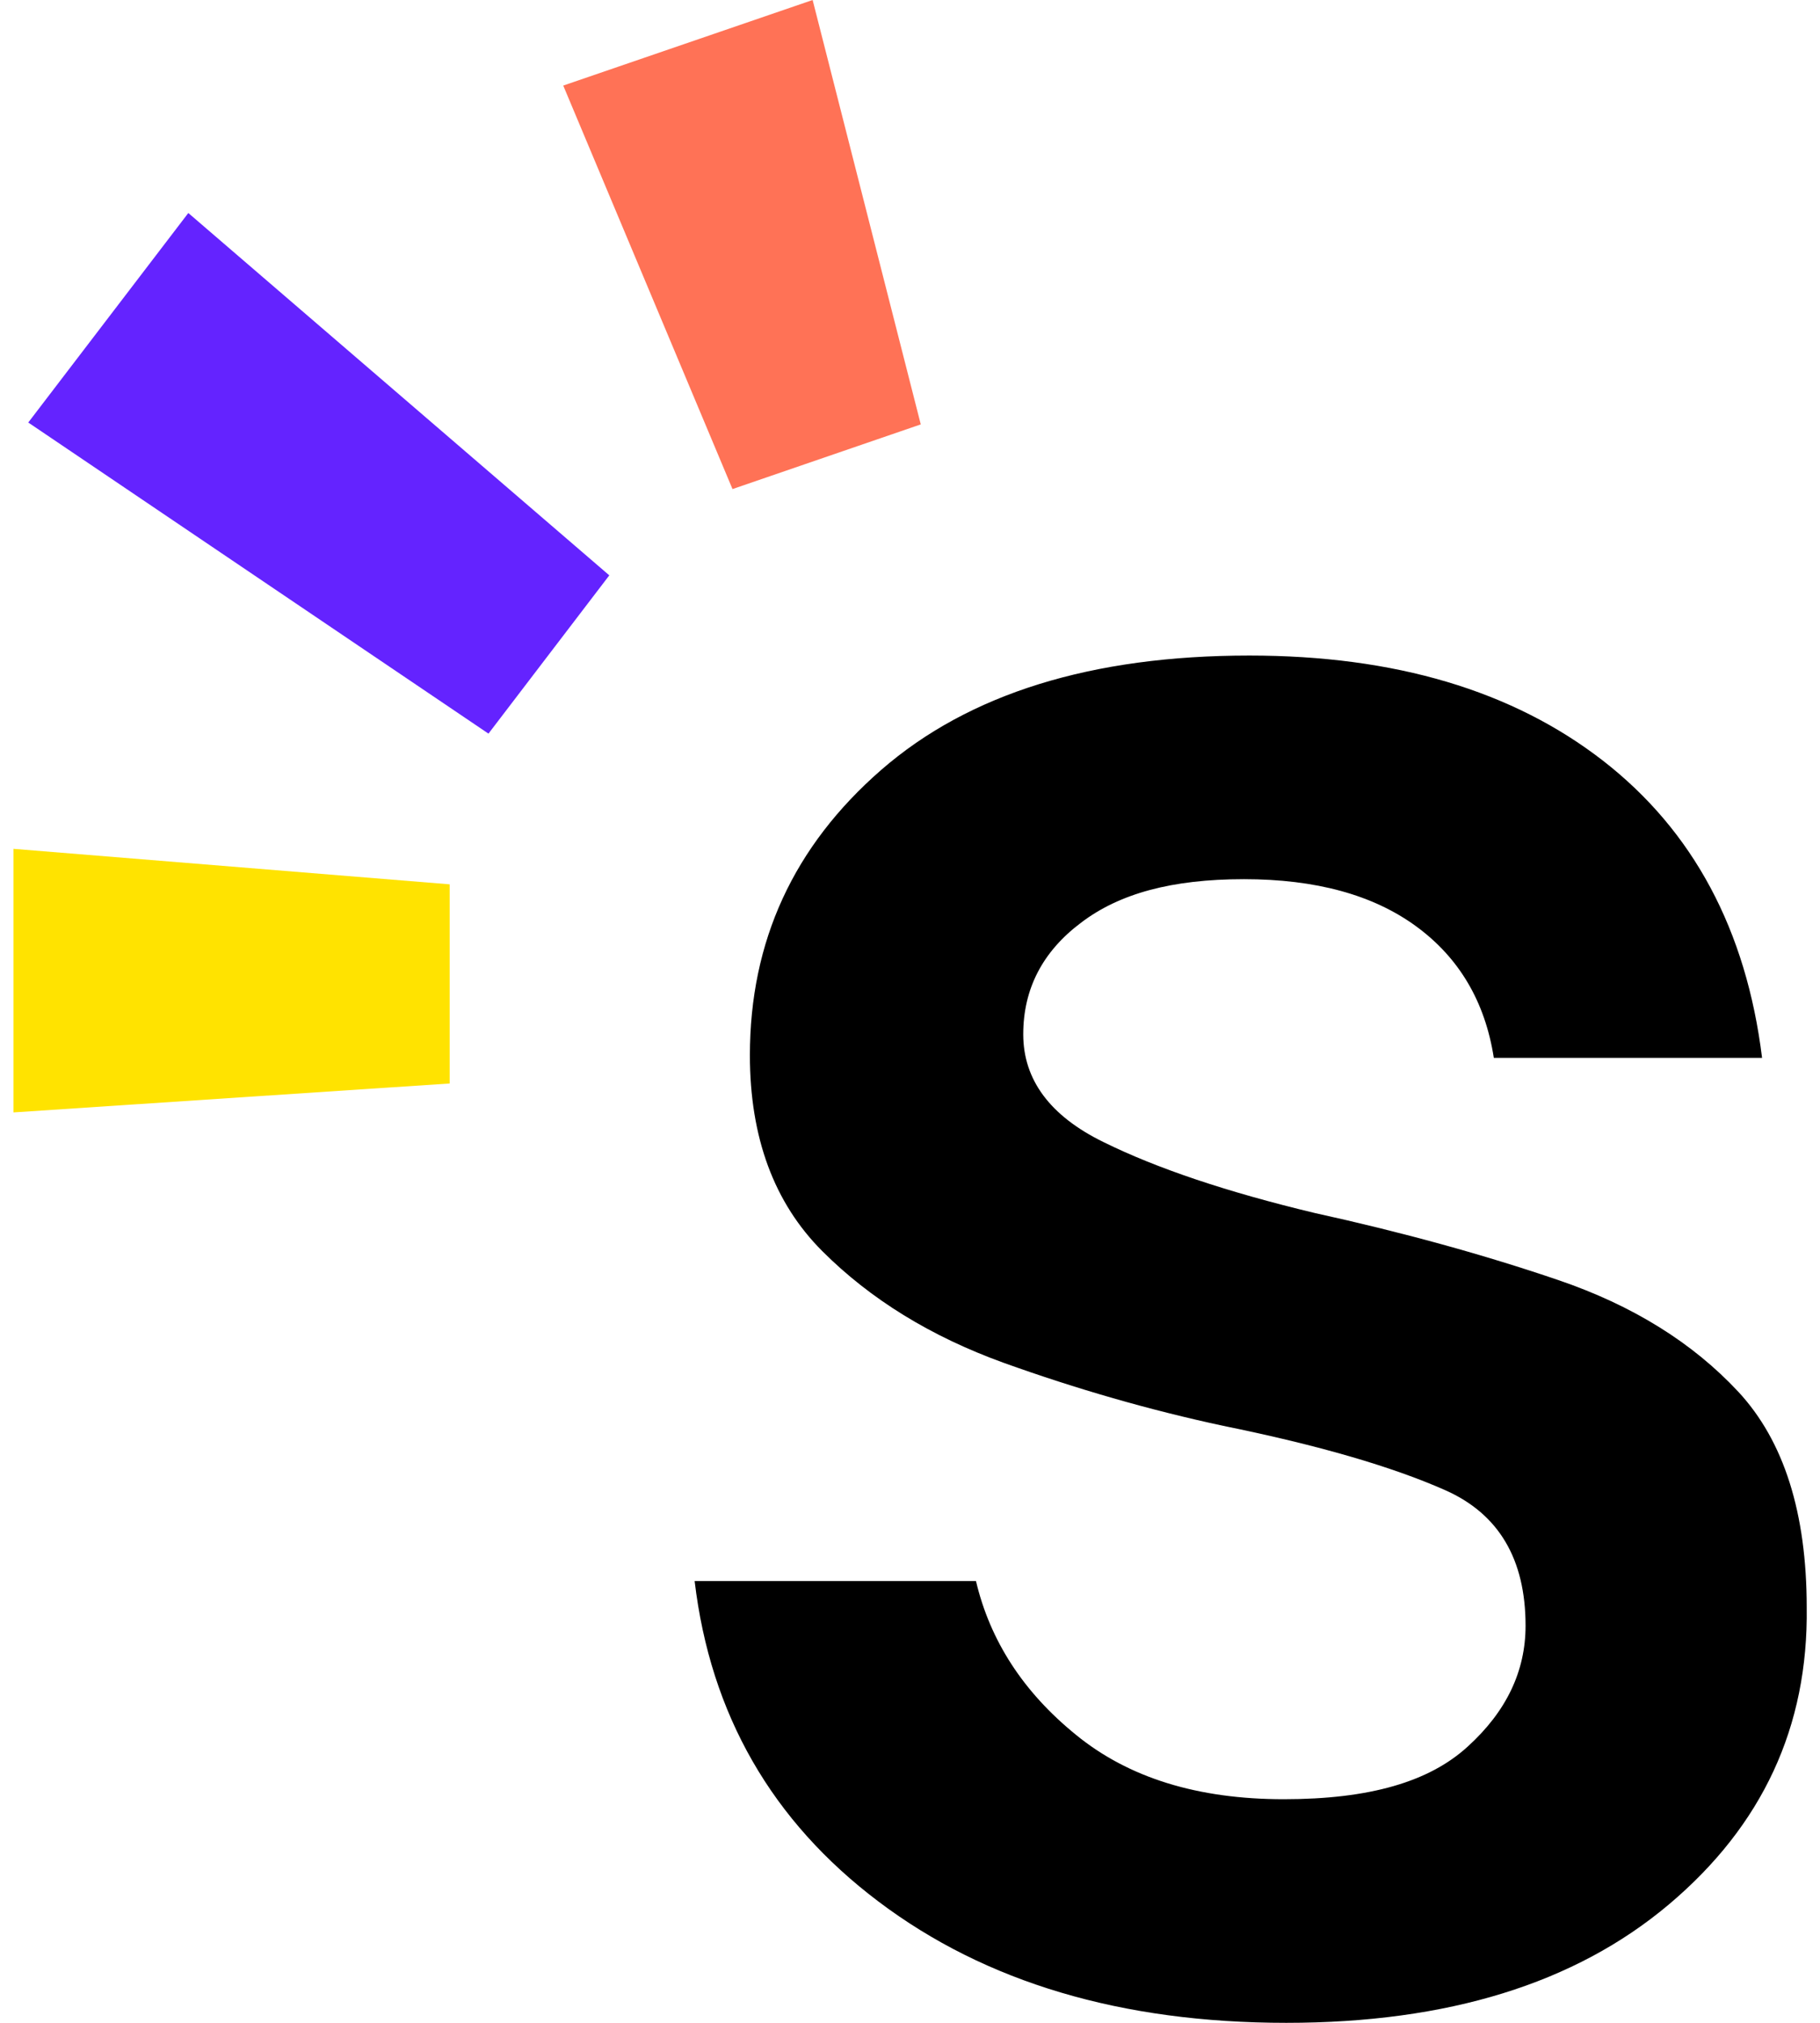
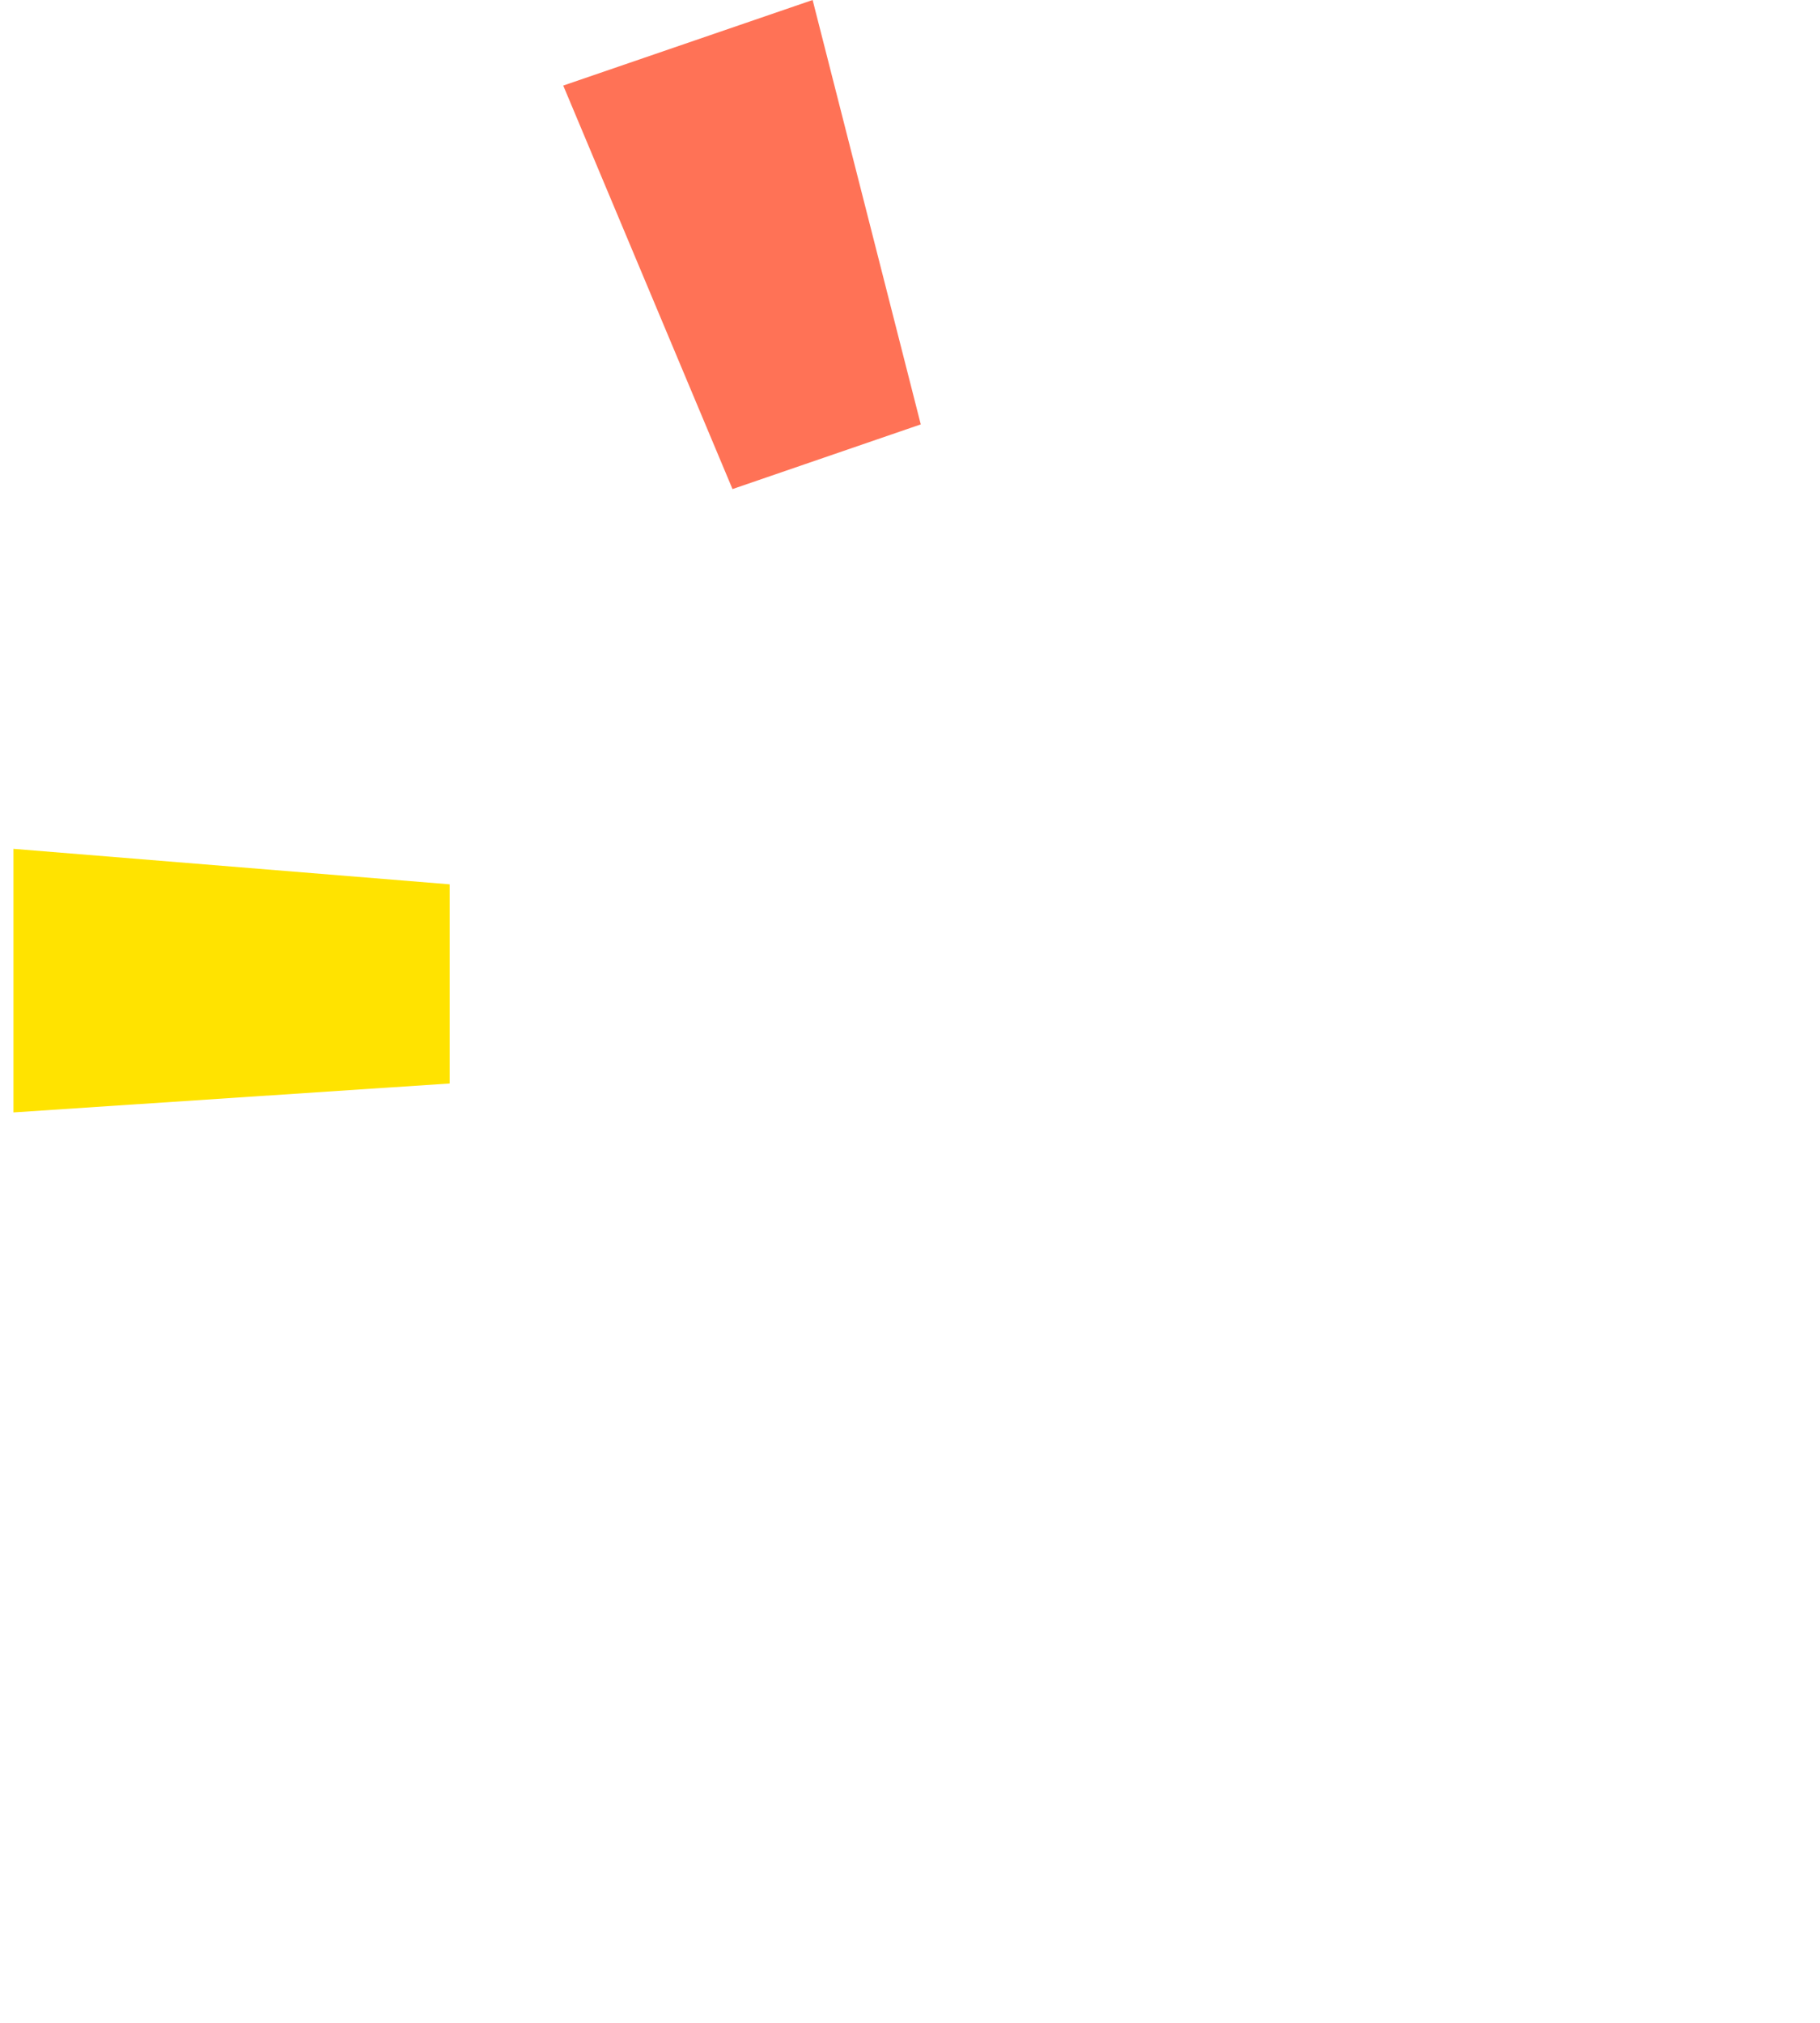
<svg xmlns="http://www.w3.org/2000/svg" width="36" height="40" viewBox="0 0 36 40" fill="none">
  <path d="M0.266 21.997L8.895 21.425V17.487L0.266 16.785V21.997Z" fill="#FFE300" />
  <path d="M16.074 0L11.141 1.692L14.489 9.671L18.213 8.392L16.074 0Z" fill="#FF7256" />
-   <path d="M25.443 40C22.184 40 19.496 39.2 17.381 37.605C15.265 36.011 14.052 33.895 13.74 31.264H19.305C19.584 32.444 20.24 33.458 21.282 34.304C22.323 35.155 23.69 35.578 25.392 35.578C27.093 35.578 28.27 35.234 29.032 34.537C29.795 33.844 30.176 33.049 30.176 32.147C30.176 30.831 29.646 29.938 28.591 29.469C27.53 28.999 26.071 28.576 24.197 28.195C22.741 27.883 21.291 27.465 19.854 26.949C18.413 26.428 17.218 25.693 16.265 24.74C15.312 23.787 14.833 22.494 14.833 20.867C14.833 18.612 15.697 16.734 17.432 15.223C19.166 13.716 21.593 12.963 24.713 12.963C27.591 12.963 29.92 13.656 31.706 15.041C33.491 16.427 34.542 18.389 34.854 20.918H29.548C29.376 19.812 28.865 18.942 28.014 18.319C27.163 17.696 26.029 17.385 24.606 17.385C23.183 17.385 22.142 17.668 21.384 18.245C20.621 18.817 20.24 19.556 20.24 20.453C20.24 21.351 20.77 22.067 21.826 22.583C22.881 23.104 24.276 23.573 26.01 23.987C27.744 24.368 29.349 24.81 30.822 25.312C32.296 25.814 33.482 26.553 34.384 27.521C35.286 28.492 35.737 29.915 35.737 31.784C35.77 34.142 34.863 36.099 33.008 37.661C31.152 39.224 28.633 40 25.443 40Z" fill="black" />
-   <path d="M12.052 11.377L3.725 4.212L0.559 8.355L9.662 14.507L12.052 11.377Z" fill="#6423FF" />
</svg>